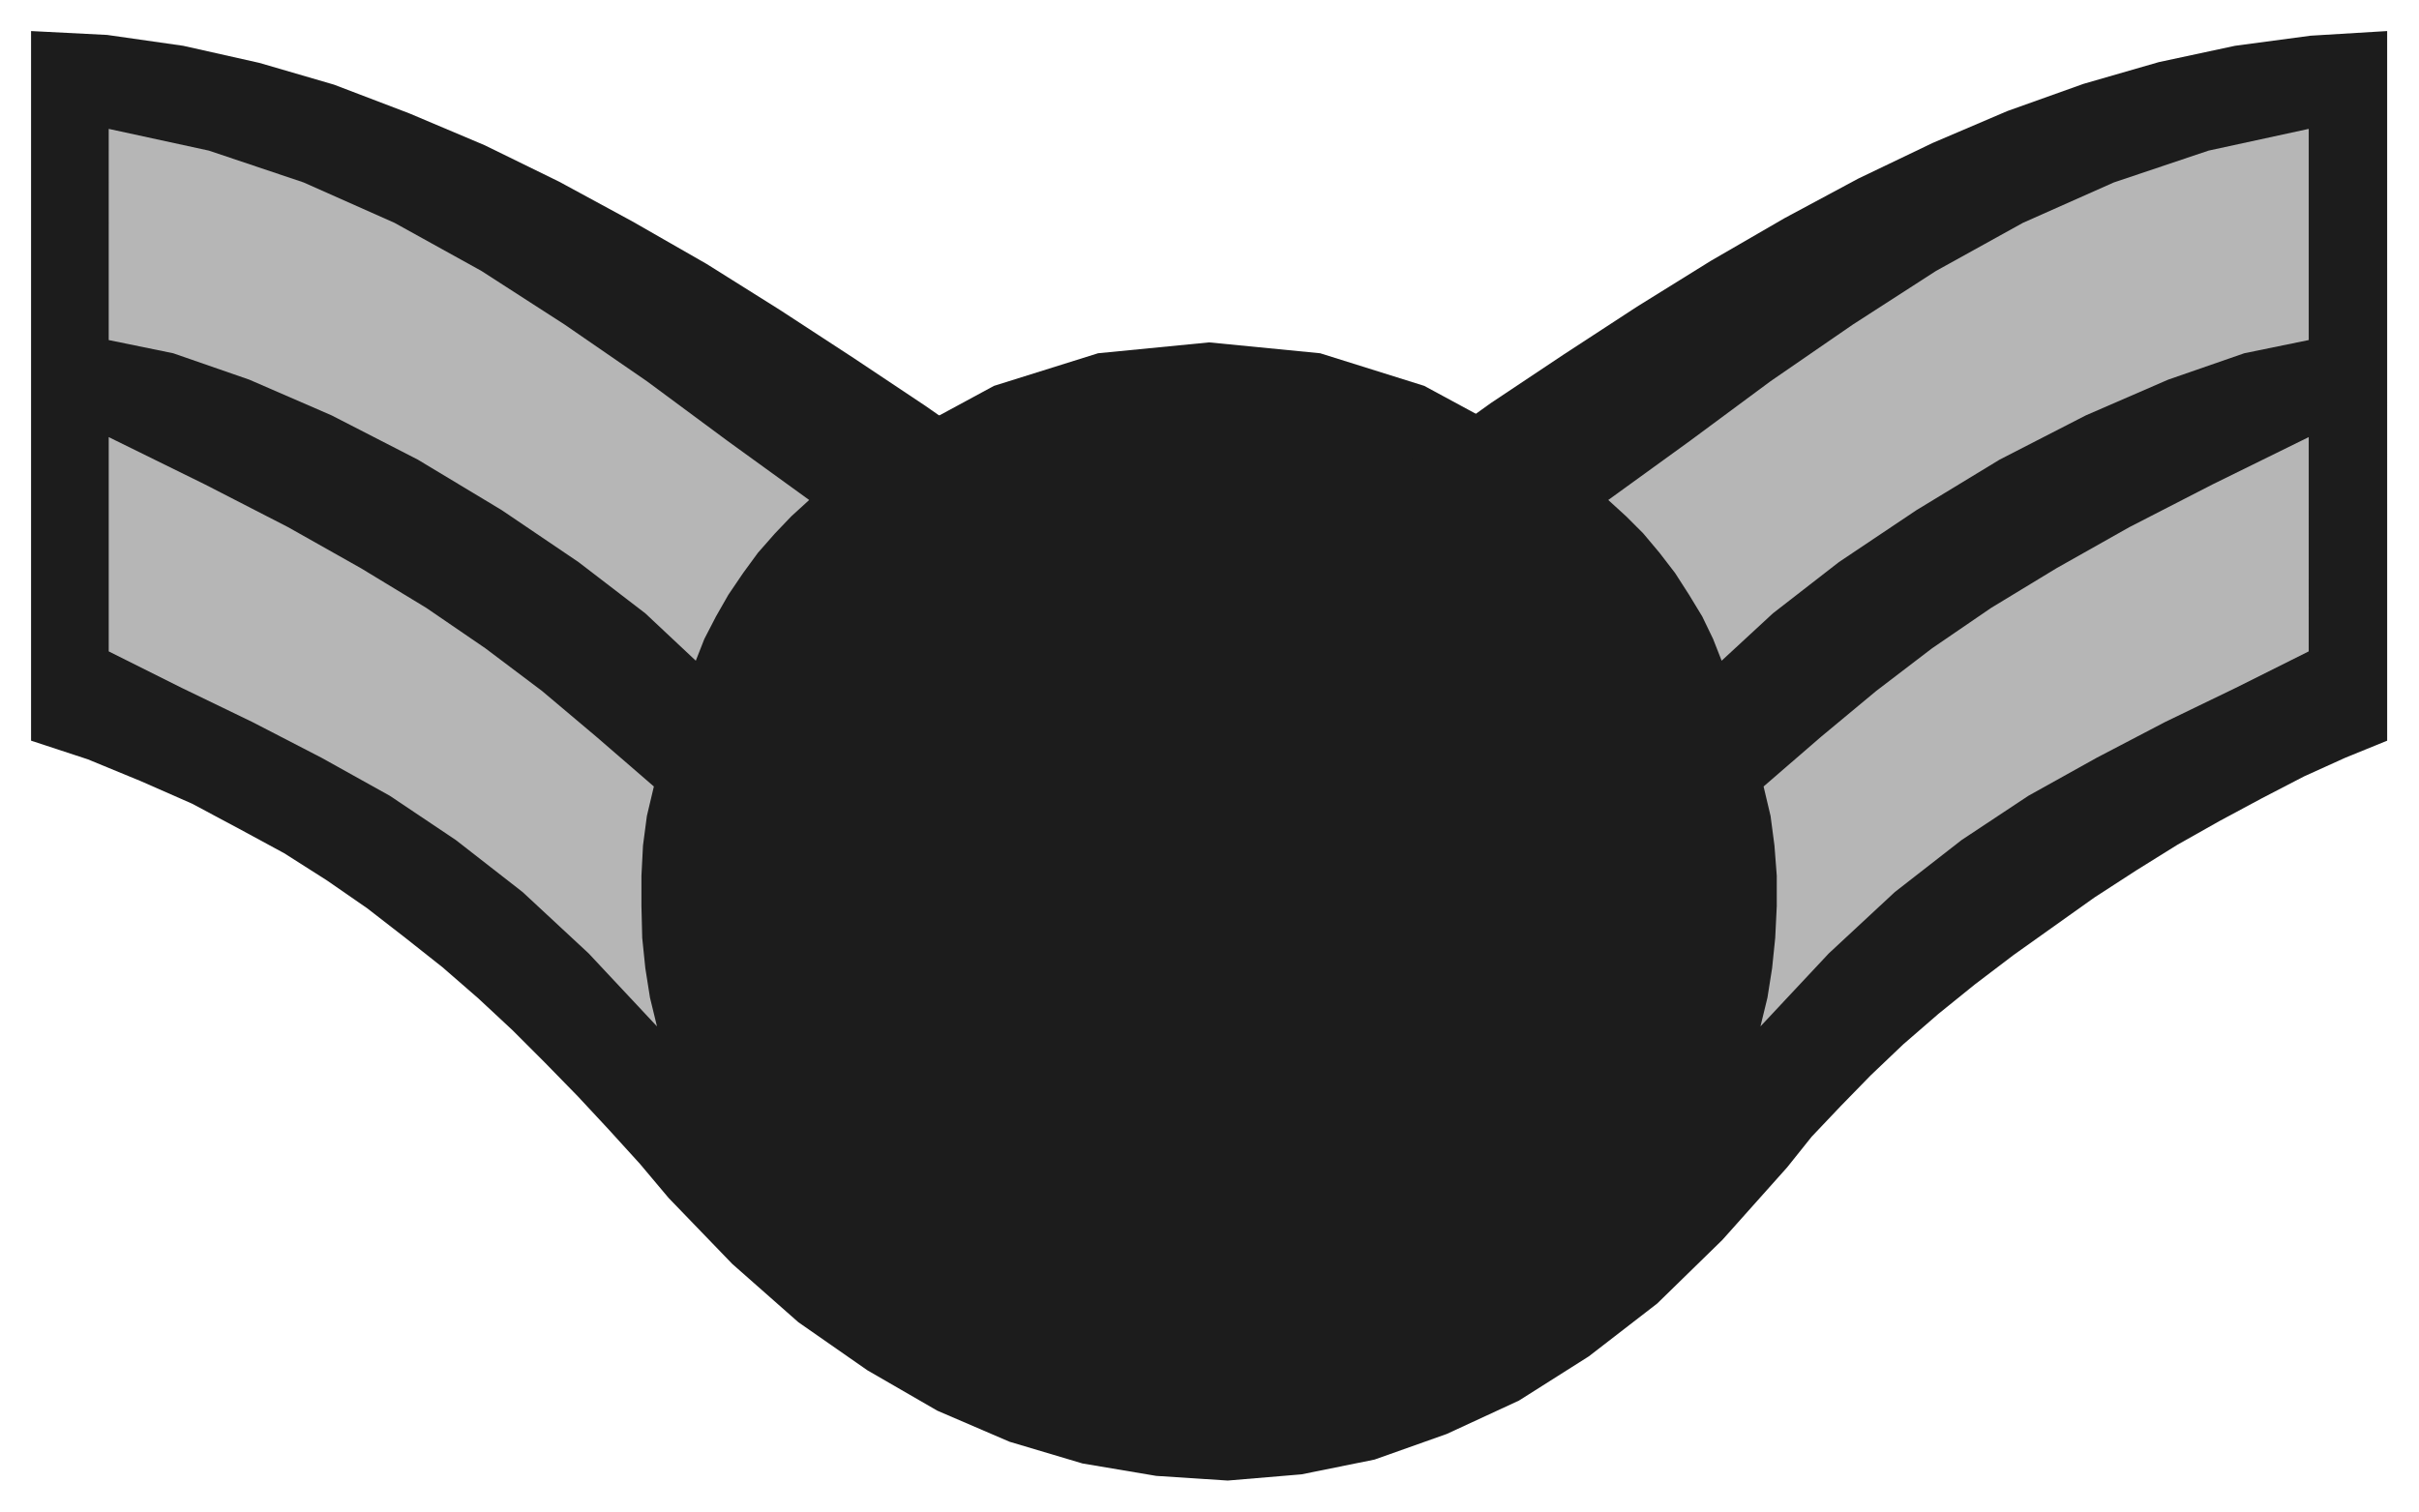
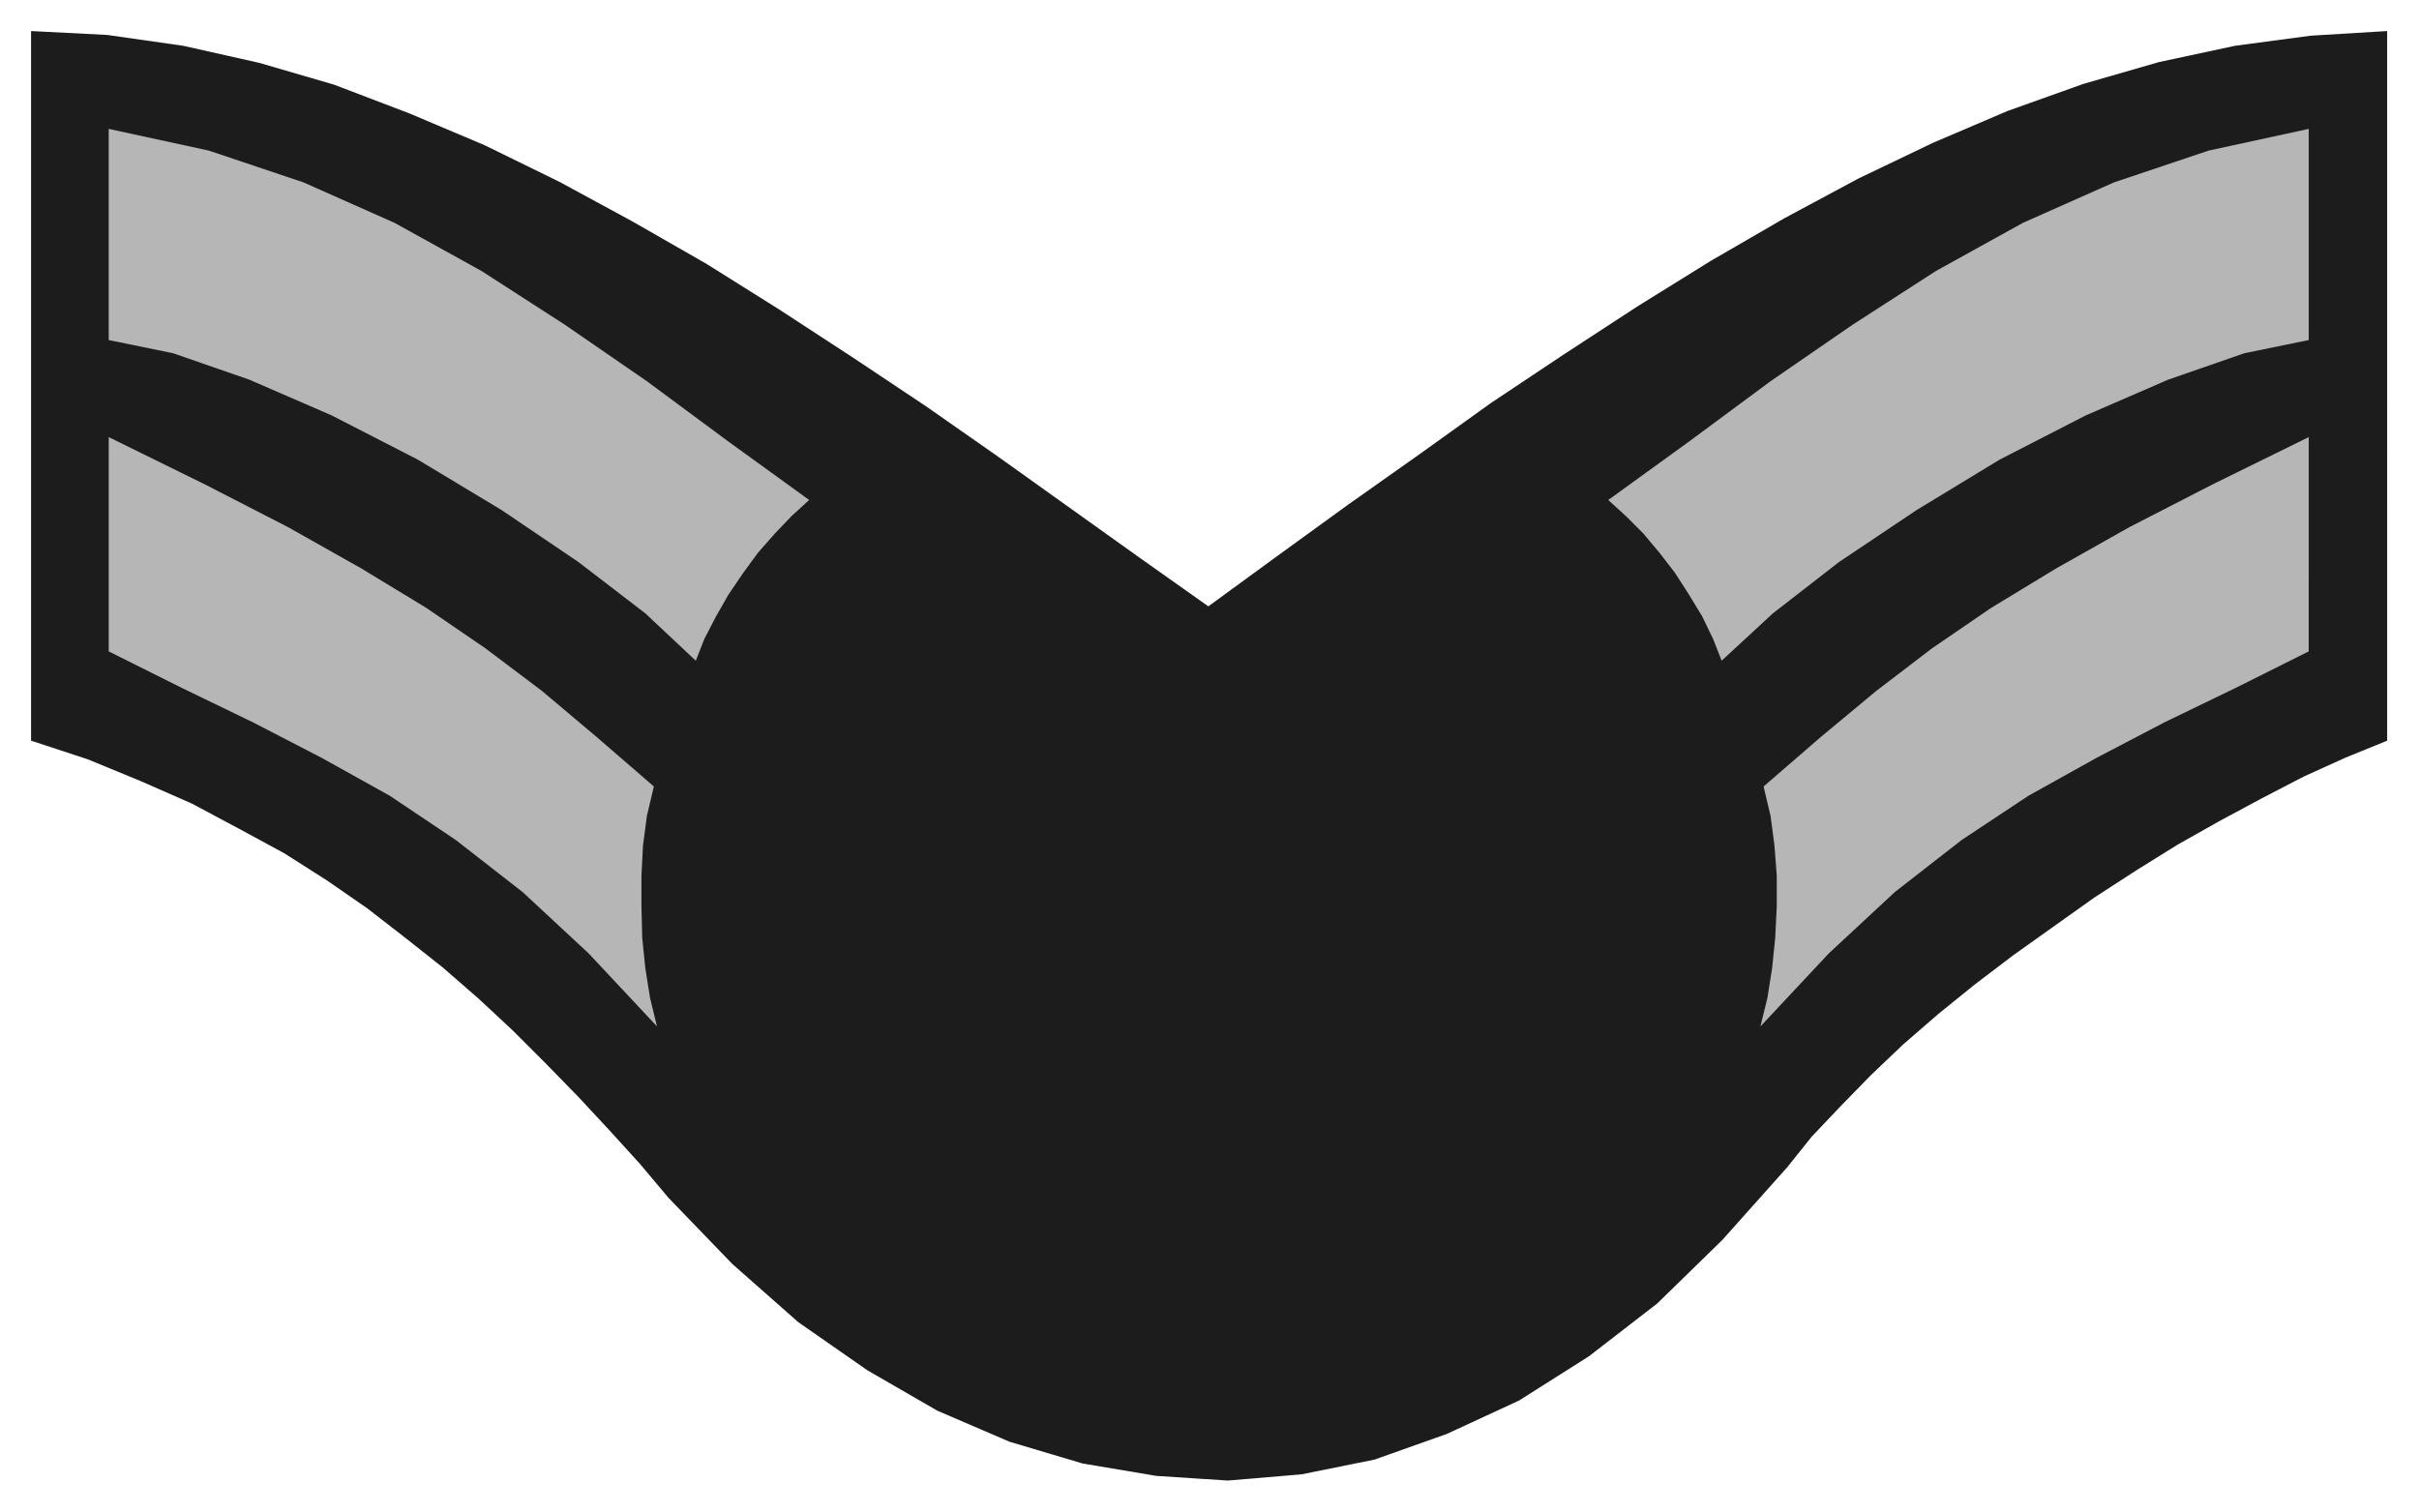
<svg xmlns="http://www.w3.org/2000/svg" fill-rule="evenodd" height="308.436" preserveAspectRatio="none" stroke-linecap="round" viewBox="0 0 3115 1947" width="493.465">
  <style>.brush1{fill:#1c1c1c}.pen1{stroke:none}</style>
-   <path class="pen1 brush1" d="m1557 441 143 14 134 42 122 66 107 87 87 106 66 122 42 133 15 145-15 144-42 135-66 121-87 106-107 87-122 67-134 42-143 15-143-15-134-42-122-67-107-87-87-106-66-121-42-135-15-144 15-145 42-133 66-122 87-106 107-87 122-66 134-42 143-14z" />
  <path class="pen1 brush1" d="m2301 1504 32-40 37-39 39-40 42-40 45-39 47-38 50-38 52-37 52-37 54-35 53-33 55-31 54-29 54-28 53-24 54-22V40l-99 6-97 13-98 21-97 28-98 35-96 41-96 46-95 51-95 55-95 59-95 62-93 62-92 66-92 65-91 66-89 65-89-63-91-65-91-65-93-65-93-62-95-62-94-59-96-55-94-51-96-47-97-41-97-37-96-28-98-22-98-14-98-5v914l73 24 68 28 66 29 60 32 59 32 55 35 52 36 49 38 48 38 46 40 44 41 42 42 42 43 40 43 40 44 37 44 82 85 85 75 89 62 90 52 93 40 94 28 95 16 92 6 95-8 94-19 93-33 93-43 90-57 88-68 84-82 83-93z" />
  <path d="m842 1013-9 38-5 38-2 39v39l1 41 4 39 6 38 9 37-88-94-85-79-86-67-85-57-88-49-89-46-91-44-94-47V563l124 61 107 55 94 53 84 51 76 52 73 55 70 59 74 64zm200-369-23 21-21 22-22 25-19 26-19 28-16 28-15 29-11 28-65-61-86-66-99-67-108-65-111-57-106-46-98-34-83-17V166l129 28 122 41 117 52 112 62 107 69 106 73 104 77 105 76zm1229 369 9 38 5 38 3 39v39l-2 41-4 39-6 38-9 37 88-94 85-79 86-67 86-57 88-49 88-46 91-44 94-47V563l-124 61-107 55-94 53-84 51-76 52-72 55-71 59-74 64zm-200-369 23 21 22 22 21 25 20 26 18 28 17 28 14 29 11 28 66-61 85-66 100-67 107-65 111-57 106-46 98-34 83-17V166l-129 28-122 41-117 52-112 62-107 69-106 73-104 77-105 76z" style="stroke:none;fill:#b6b6b6" />
</svg>